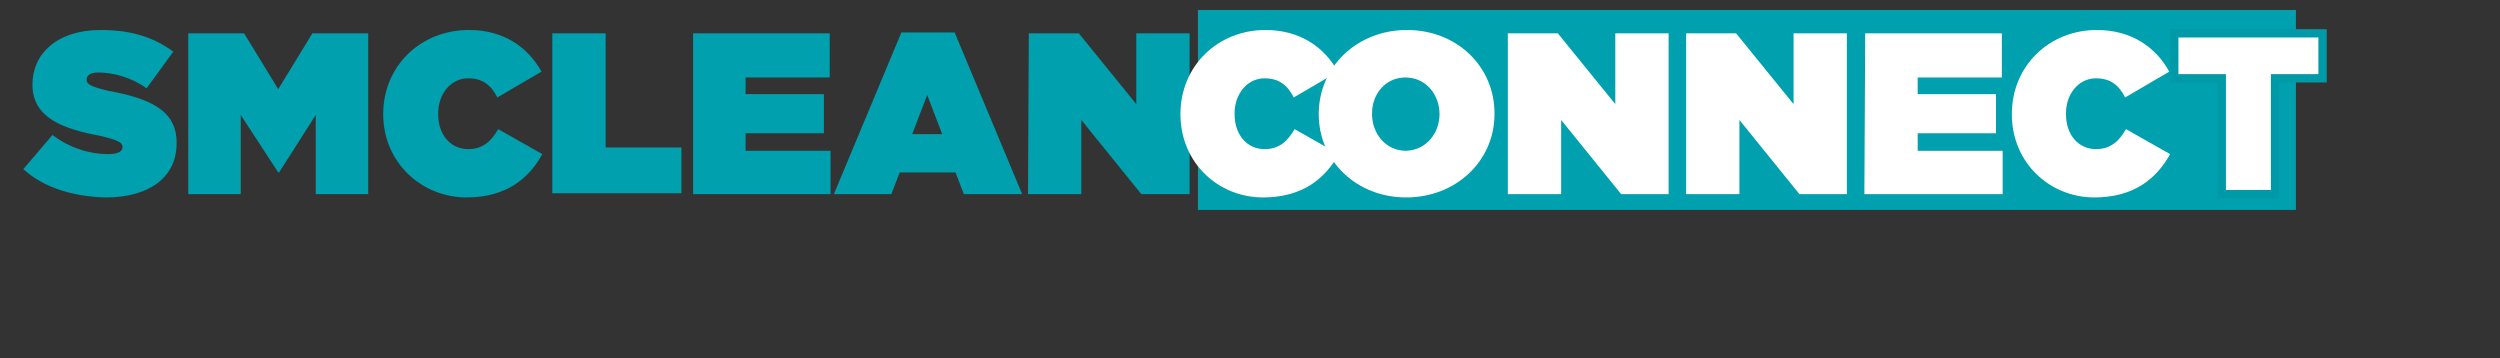
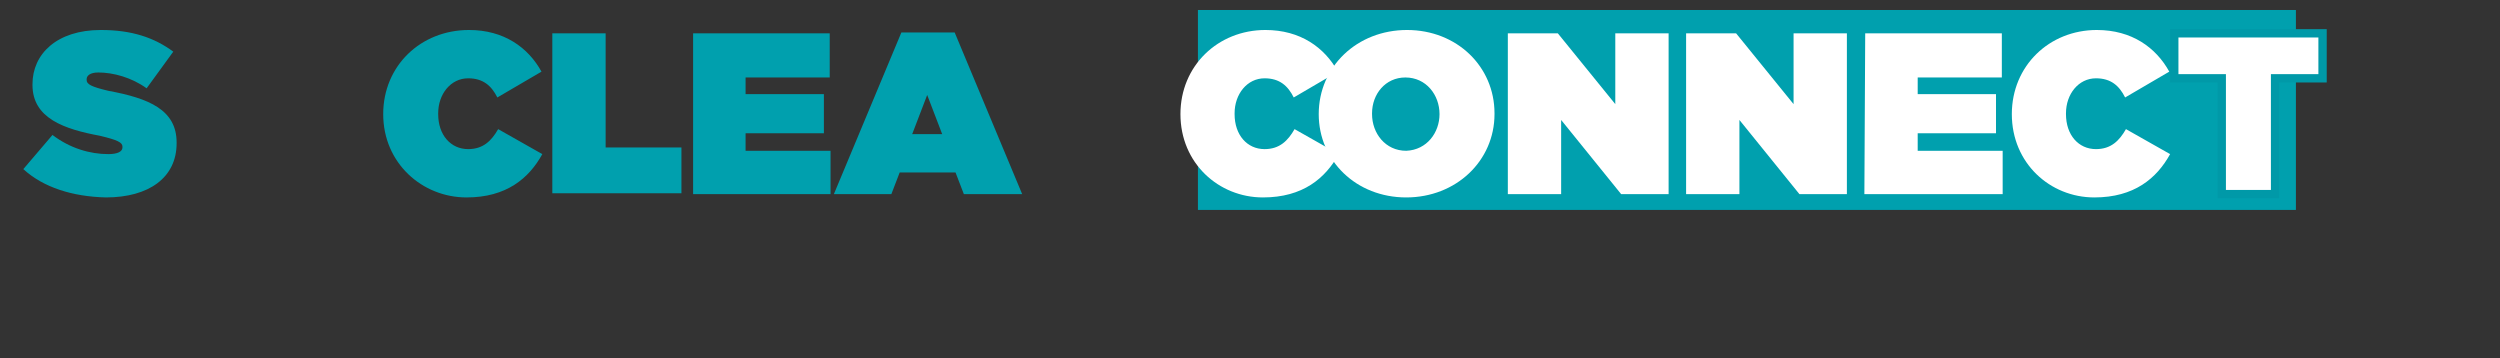
<svg xmlns="http://www.w3.org/2000/svg" version="1.1" id="Layer_1" x="0px" y="0px" viewBox="0 0 300.1 43" style="enable-background:new 0 0 300.1 43;" xml:space="preserve">
  <rect x="0" y="0" width="300.1" height="43" fill="#333333" stroke="none" />
  <style type="text/css">
	.st0{fill:#00A0AE;}
	.st1{fill:none;}
	.st2{fill:#FFFFFF;}
	.st3{fill:none;stroke:#0099A8;stroke-miterlimit:10;}
</style>
  <rect x="143.8" y="1.2" class="st0" width="131.8" height="24" />
-   <line class="st1" x1="-121.5" y1="-11.1" x2="594" y2="-11.1" />
  <g>
    <path class="st0" d="M2.8,20.3l3.5-4.1c2.1,1.6,4.5,2.3,6.7,2.3c1.1,0,1.7-0.3,1.7-0.8v-0.1c0-0.5-0.6-0.8-2.7-1.3   c-4.3-0.8-8.1-2.1-8.1-6.1v-0.1c0-3.6,2.9-6.5,8.2-6.5c3.7,0,6.4,0.9,8.7,2.6l-3.2,4.4c-1.8-1.3-4-1.9-5.8-1.9   c-1,0-1.4,0.4-1.4,0.8v0.1c0,0.5,0.5,0.8,2.6,1.3c4.9,0.9,8.2,2.3,8.2,6.2v0.1c0,4.1-3.3,6.5-8.5,6.5C8.7,23.6,5.2,22.5,2.8,20.3z" />
-     <path class="st0" d="M22.6,4h6.7l4.1,6.7L37.5,4h6.7v19.3h-6.3v-9.5l-4.4,6.9h-0.1l-4.5-6.9v9.5h-6.3C22.6,23.3,22.6,4,22.6,4z" />
    <path class="st0" d="M46,13.7L46,13.7c0-5.8,4.5-10.1,10.3-10.1c4.2,0,7.1,2.1,8.7,5l-5.3,3.1C59,10.3,58,9.4,56.2,9.4   c-2.1,0-3.6,1.9-3.6,4.2v0.1c0,2.5,1.5,4.2,3.6,4.2c1.8,0,2.8-1,3.6-2.4l5.3,3c-1.6,2.9-4.3,5.2-9.1,5.2C50.7,23.7,46,19.6,46,13.7   z" />
    <path class="st0" d="M66.3,4h6.4v13.7h9.1v5.5H66.3C66.3,23.3,66.3,4,66.3,4z" />
    <path class="st0" d="M83.2,4h16.4v5.3H89.5v2h9.4V16h-9.4v2.1h10.2v5.2H83.2V4L83.2,4z" />
    <path class="st0" d="M108.2,3.9h6.4l8.1,19.4h-7l-1-2.6H108l-1,2.6h-6.9L108.2,3.9z M113.1,16.1l-1.8-4.7l-1.8,4.7H113.1z" />
  </g>
  <g>
-     <path class="st0" d="M123.5,4h6l6.9,8.5V4h6.4v19.3H137l-7.2-8.9v8.9h-6.4L123.5,4L123.5,4z" />
-   </g>
+     </g>
  <g>
    <path class="st2" d="M141.7,13.7L141.7,13.7c0-5.8,4.5-10.1,10.2-10.1c4.2,0,7.1,2.1,8.7,5l-5.3,3.1c-0.7-1.4-1.7-2.3-3.5-2.3   c-2.1,0-3.6,1.9-3.6,4.2v0.1c0,2.5,1.5,4.2,3.6,4.2c1.8,0,2.8-1,3.6-2.4l5.3,3c-1.6,2.9-4.3,5.2-9.1,5.2   C146.3,23.7,141.7,19.6,141.7,13.7z" />
  </g>
  <g>
    <path class="st2" d="M158.3,13.7L158.3,13.7c0-5.7,4.6-10.1,10.6-10.1s10.5,4.4,10.5,10v0.1c0,5.6-4.6,10-10.6,10   S158.3,19.3,158.3,13.7z M172.8,13.7L172.8,13.7c0-2.3-1.6-4.4-4.1-4.4c-2.4,0-4,2-4,4.3v0.1c0,2.3,1.6,4.4,4.1,4.4   C171.3,18,172.8,15.9,172.8,13.7z" />
    <path class="st2" d="M181,4h6l6.9,8.5V4h6.4v19.3h-5.7l-7.2-8.9v8.9H181V4z" />
    <path class="st2" d="M202.4,4h6l6.9,8.5V4h6.4v19.3H216l-7.2-8.9v8.9h-6.4L202.4,4L202.4,4z" />
    <path class="st2" d="M223.9,4h16.4v5.3h-10.1v2h9.4V16h-9.4v2.1h10.2v5.2h-16.6L223.9,4L223.9,4z" />
    <path class="st2" d="M241.5,13.7L241.5,13.7c0-5.8,4.5-10.1,10.2-10.1c4.2,0,7.1,2.1,8.7,5l-5.3,3.1c-0.7-1.4-1.7-2.3-3.5-2.3   c-2.1,0-3.6,1.9-3.6,4.2v0.1c0,2.5,1.5,4.2,3.6,4.2c1.8,0,2.8-1,3.6-2.4l5.3,3c-1.6,2.9-4.3,5.2-9.1,5.2   C246.1,23.7,241.5,19.6,241.5,13.7z" />
  </g>
  <g>
    <path class="st2" d="M266.7,9.4H261V4h17.8v5.4h-5.7v13.8h-6.4L266.7,9.4L266.7,9.4z" />
  </g>
  <polygon class="st3" points="266.7,23.3 273.1,23.3 273.1,9.4 278.8,9.4 278.8,4 261,4 261,9.4 266.7,9.4 " />
</svg>